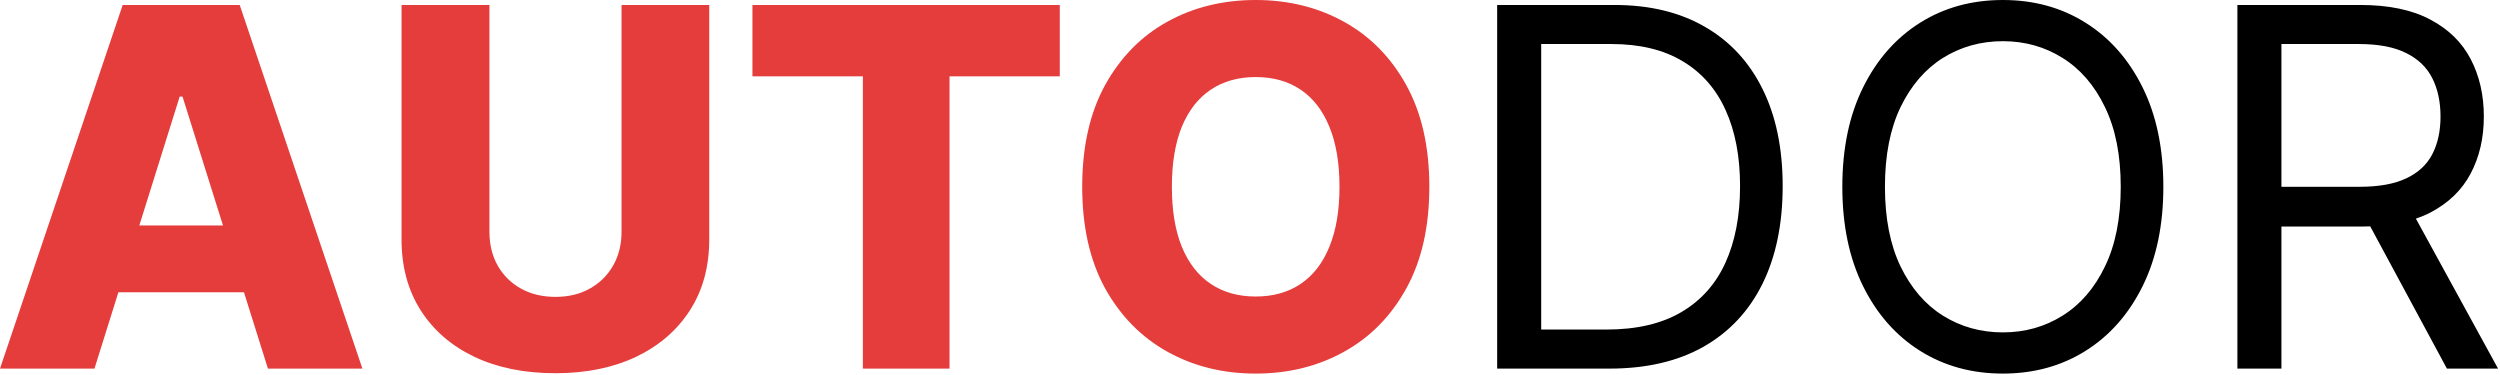
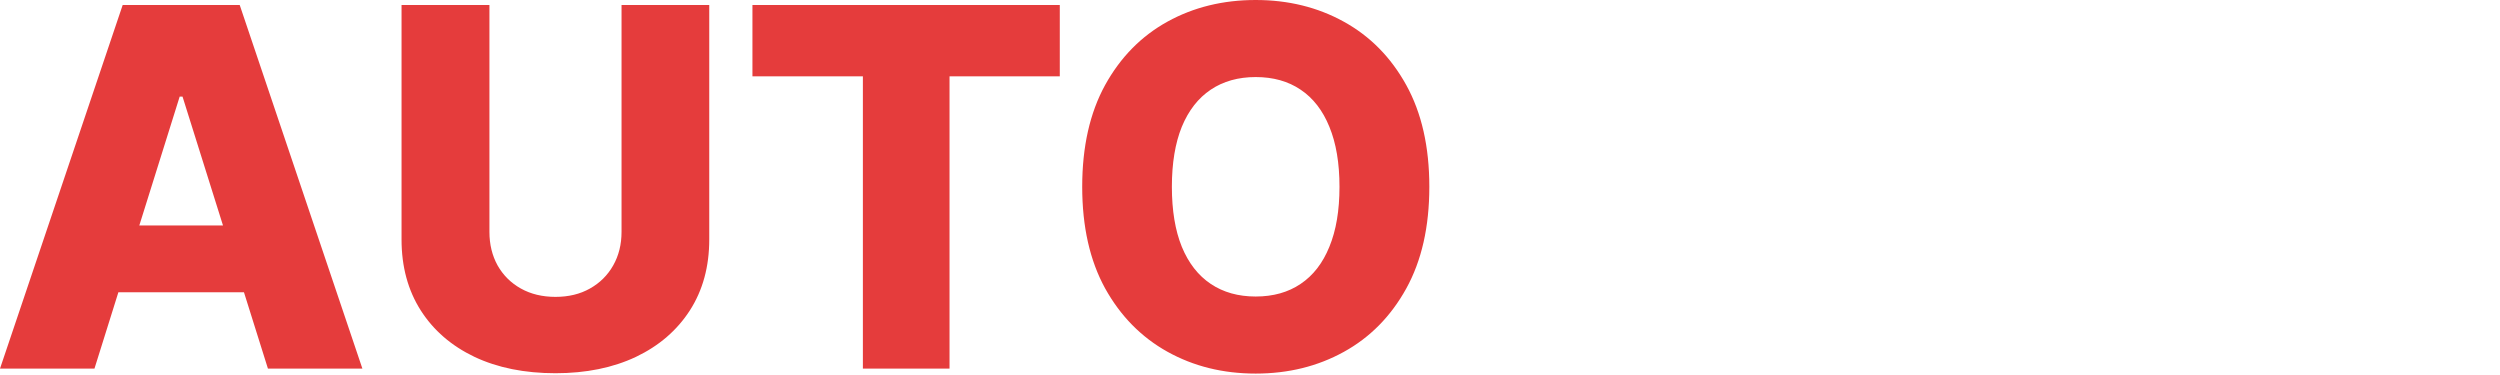
<svg xmlns="http://www.w3.org/2000/svg" width="640" height="96" viewBox="0 0 640 96" fill="none">
  <path d="M24.182 94.363H0L31.409 1.272H61.364L92.773 94.363H68.591L46.727 24.727H46L24.182 94.363ZM20.954 57.727H71.5V74.818H20.954V57.727ZM159.114 1.272H181.568V61.318C181.568 68.257 179.917 74.303 176.614 79.454C173.311 84.575 168.705 88.545 162.795 91.363C156.886 94.151 150.023 95.545 142.205 95.545C134.295 95.545 127.386 94.151 121.477 91.363C115.568 88.545 110.977 84.575 107.705 79.454C104.432 74.303 102.795 68.257 102.795 61.318V1.272H125.295V59.363C125.295 62.575 125.992 65.439 127.386 67.954C128.811 70.469 130.795 72.439 133.341 73.863C135.886 75.287 138.841 76 142.205 76C145.568 76 148.508 75.287 151.023 73.863C153.568 72.439 155.553 70.469 156.977 67.954C158.402 65.439 159.114 62.575 159.114 59.363V1.272ZM192.625 19.545V1.272H271.307V19.545H243.08V94.363H220.898V19.545H192.625ZM365.909 47.818C365.909 58.06 363.939 66.742 360 73.863C356.061 80.984 350.727 86.394 344 90.091C337.303 93.787 329.788 95.636 321.455 95.636C313.091 95.636 305.561 93.772 298.864 90.045C292.167 86.318 286.848 80.909 282.909 73.818C279 66.697 277.045 58.03 277.045 47.818C277.045 37.575 279 28.894 282.909 21.772C286.848 14.651 292.167 9.242 298.864 5.545C305.561 1.848 313.091 -0 321.455 -0C329.788 -0 337.303 1.848 344 5.545C350.727 9.242 356.061 14.651 360 21.772C363.939 28.894 365.909 37.575 365.909 47.818ZM342.909 47.818C342.909 41.757 342.045 36.636 340.318 32.454C338.621 28.272 336.167 25.106 332.955 22.954C329.773 20.803 325.939 19.727 321.455 19.727C317 19.727 313.167 20.803 309.955 22.954C306.742 25.106 304.273 28.272 302.545 32.454C300.848 36.636 300 41.757 300 47.818C300 53.878 300.848 59 302.545 63.181C304.273 67.363 306.742 70.53 309.955 72.681C313.167 74.833 317 75.909 321.455 75.909C325.939 75.909 329.773 74.833 332.955 72.681C336.167 70.53 338.621 67.363 340.318 63.181C342.045 59 342.909 53.878 342.909 47.818Z" fill="#E53C3C" />
-   <path d="M412 94.363H383.273V1.272H413.273C422.303 1.272 430.03 3.136 436.455 6.863C442.879 10.56 447.803 15.878 451.227 22.818C454.652 29.727 456.364 38 456.364 47.636C456.364 57.333 454.636 65.681 451.182 72.681C447.727 79.651 442.697 85.015 436.091 88.772C429.485 92.5 421.455 94.363 412 94.363ZM394.545 84.363H411.273C418.97 84.363 425.348 82.878 430.409 79.909C435.47 76.939 439.242 72.712 441.727 67.227C444.212 61.742 445.455 55.212 445.455 47.636C445.455 40.121 444.227 33.651 441.773 28.227C439.318 22.772 435.652 18.591 430.773 15.681C425.894 12.742 419.818 11.272 412.545 11.272H394.545V84.363ZM553.818 47.818C553.818 57.636 552.045 66.121 548.5 73.272C544.955 80.424 540.091 85.939 533.909 89.818C527.727 93.697 520.667 95.636 512.727 95.636C504.788 95.636 497.727 93.697 491.545 89.818C485.364 85.939 480.5 80.424 476.955 73.272C473.409 66.121 471.636 57.636 471.636 47.818C471.636 38 473.409 29.515 476.955 22.363C480.5 15.212 485.364 9.697 491.545 5.818C497.727 1.939 504.788 -0 512.727 -0C520.667 -0 527.727 1.939 533.909 5.818C540.091 9.697 544.955 15.212 548.5 22.363C552.045 29.515 553.818 38 553.818 47.818ZM542.909 47.818C542.909 39.757 541.561 32.954 538.864 27.409C536.197 21.863 532.576 17.666 528 14.818C523.455 11.969 518.364 10.545 512.727 10.545C507.091 10.545 501.985 11.969 497.409 14.818C492.864 17.666 489.242 21.863 486.545 27.409C483.879 32.954 482.545 39.757 482.545 47.818C482.545 55.878 483.879 62.681 486.545 68.227C489.242 73.772 492.864 77.969 497.409 80.818C501.985 83.666 507.091 85.091 512.727 85.091C518.364 85.091 523.455 83.666 528 80.818C532.576 77.969 536.197 73.772 538.864 68.227C541.561 62.681 542.909 55.878 542.909 47.818ZM572.773 94.363V1.272H604.227C611.5 1.272 617.47 2.515 622.136 5C626.803 7.454 630.258 10.833 632.5 15.136C634.742 19.439 635.864 24.333 635.864 29.818C635.864 35.303 634.742 40.166 632.5 44.409C630.258 48.651 626.818 51.984 622.182 54.409C617.545 56.803 611.621 58 604.409 58H578.955V47.818H604.045C609.015 47.818 613.015 47.091 616.045 45.636C619.106 44.181 621.318 42.121 622.682 39.454C624.076 36.757 624.773 33.545 624.773 29.818C624.773 26.091 624.076 22.833 622.682 20.045C621.288 17.257 619.061 15.106 616 13.591C612.939 12.045 608.894 11.272 603.864 11.272H584.045V94.363H572.773ZM616.591 52.545L639.5 94.363H626.409L603.864 52.545H616.591Z" fill="black" />
</svg>